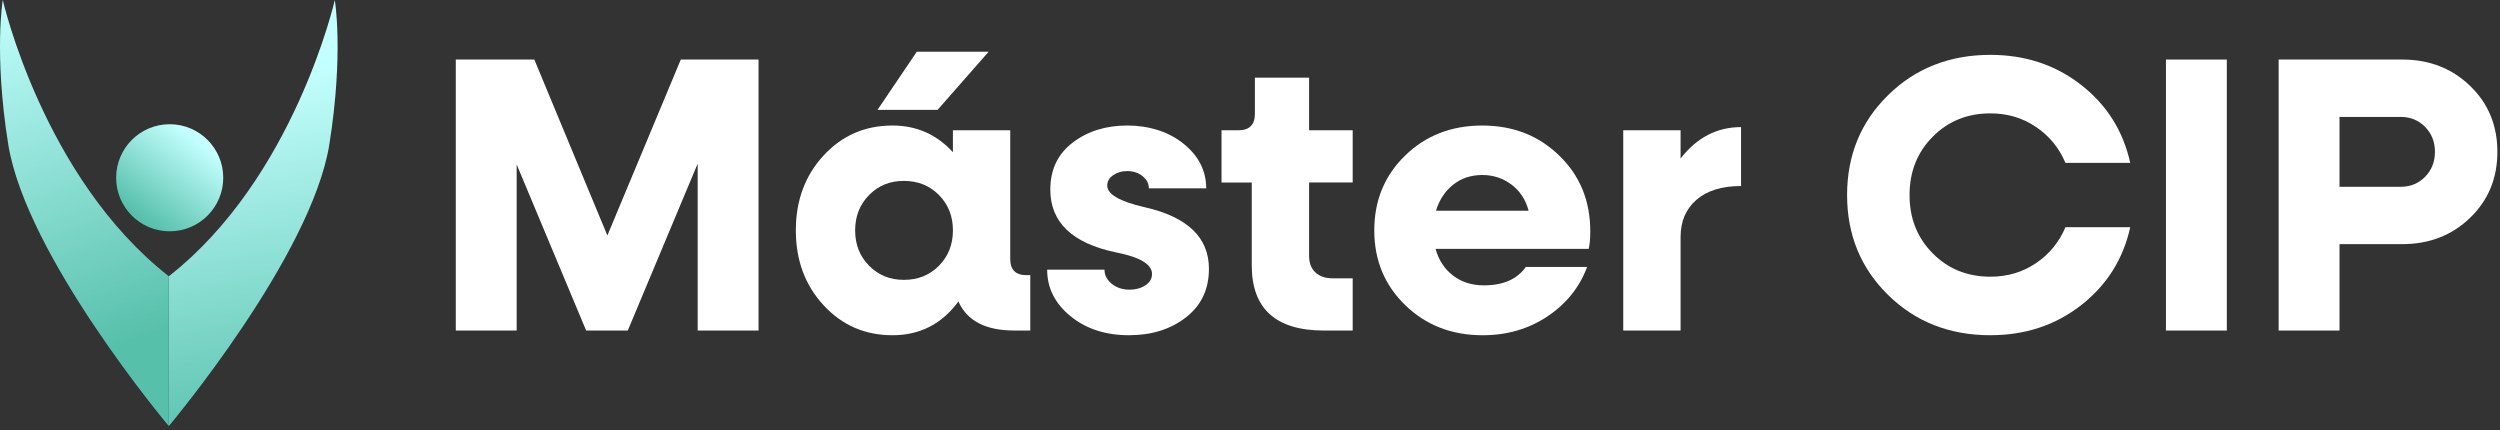
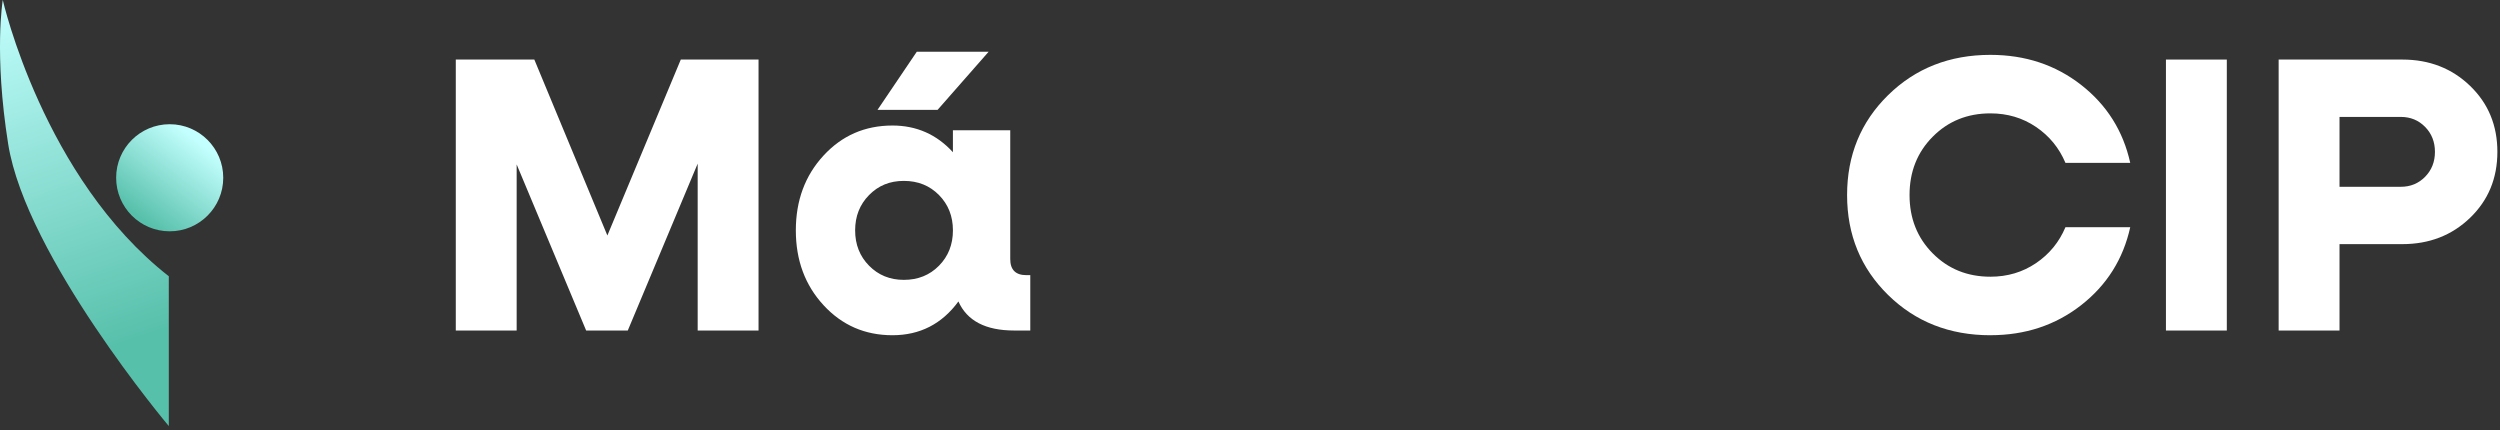
<svg xmlns="http://www.w3.org/2000/svg" width="273" height="47" viewBox="0 0 273 47" fill="none">
  <rect x="0" y="0" width="273" height="47" fill="#333333" stroke="none" />
  <path d="M74.341 6.504H82.833V36.094H76.186V17.868L68.553 36.094H64.008L56.419 17.954V36.094H49.772V6.504H58.348L66.325 25.716L74.343 6.504H74.341Z" fill="white" />
  <path d="M112.078 30.046H112.507V36.092H110.748C107.632 36.092 105.602 35.035 104.659 32.919C102.857 35.377 100.456 36.607 97.455 36.607C94.453 36.607 91.944 35.514 89.929 33.326C87.913 31.139 86.905 28.416 86.905 25.157C86.905 21.897 87.913 19.175 89.929 16.987C91.944 14.8 94.453 13.707 97.455 13.707C100.084 13.707 102.286 14.68 104.058 16.622V14.222H110.319V28.287C110.319 29.46 110.905 30.046 112.078 30.046ZM98.699 30.561C100.243 30.561 101.522 30.046 102.537 29.017C103.551 27.988 104.06 26.701 104.06 25.157C104.06 23.613 103.551 22.327 102.537 21.298C101.521 20.269 100.243 19.754 98.699 19.754C97.155 19.754 95.918 20.269 94.904 21.298C93.888 22.327 93.381 23.614 93.381 25.157C93.381 26.699 93.888 27.988 94.904 29.017C95.918 30.046 97.183 30.561 98.699 30.561ZM107.961 5.647L102.387 11.994H95.826L100.115 5.647H107.963H107.961Z" fill="white" />
-   <path d="M123.313 36.608C120.74 36.608 118.603 35.916 116.902 34.528C115.201 33.141 114.35 31.447 114.35 29.445H120.611C120.611 30.046 120.875 30.561 121.404 30.989C121.934 31.418 122.583 31.633 123.356 31.633C124.013 31.633 124.585 31.476 125.072 31.161C125.558 30.847 125.8 30.432 125.8 29.917C125.8 28.86 124.484 28.074 121.855 27.559C117.08 26.558 114.694 24.271 114.694 20.698C114.694 18.525 115.508 16.817 117.138 15.572C118.768 14.328 120.753 13.707 123.098 13.707C125.442 13.707 127.607 14.371 129.252 15.701C130.895 17.032 131.718 18.654 131.718 20.569H125.457C125.457 20.054 125.227 19.61 124.771 19.238C124.312 18.868 123.755 18.681 123.098 18.681C122.497 18.681 121.983 18.831 121.554 19.131C121.125 19.433 120.91 19.811 120.91 20.267C120.91 21.211 122.267 21.998 124.984 22.625C129.672 23.684 132.016 25.928 132.016 29.358C132.016 31.588 131.18 33.353 129.507 34.654C127.834 35.954 125.769 36.605 123.31 36.605L123.313 36.608Z" fill="white" />
-   <path d="M147.713 19.926H142.953V27.946C142.953 28.717 143.182 29.318 143.64 29.748C144.097 30.177 144.725 30.392 145.526 30.392H147.713V36.095H144.583C139.323 36.095 136.692 33.722 136.692 28.977V19.929H133.39V14.226H135.233C136.434 14.226 137.035 13.625 137.035 12.424V8.48H142.953V14.226H147.713V19.929V19.926Z" fill="white" />
-   <path d="M173.658 25.244C173.658 26.073 173.6 26.717 173.486 27.174H156.761C157.103 28.403 157.74 29.376 158.669 30.089C159.598 30.804 160.72 31.161 162.036 31.161C164.15 31.161 165.681 30.489 166.624 29.146H173.314C172.485 31.376 171.04 33.177 168.982 34.55C166.924 35.922 164.566 36.608 161.907 36.608C158.533 36.608 155.717 35.515 153.458 33.328C151.2 31.14 150.071 28.418 150.071 25.158C150.071 21.899 151.192 19.176 153.438 16.989C155.681 14.801 158.49 13.708 161.864 13.708C165.237 13.708 168.011 14.801 170.269 16.989C172.528 19.176 173.656 21.927 173.656 25.243L173.658 25.244ZM161.865 19.111C160.636 19.111 159.577 19.461 158.692 20.162C157.805 20.864 157.176 21.813 156.805 23.014H166.925C166.611 21.813 165.988 20.864 165.059 20.162C164.13 19.462 163.065 19.111 161.865 19.111Z" fill="white" />
-   <path d="M183.519 17.311C185.291 15.024 187.492 13.88 190.123 13.88V20.314C188.036 20.314 186.414 20.815 185.256 21.814C184.098 22.815 183.519 24.172 183.519 25.888V36.093H177.258V14.223H183.519V17.311Z" fill="white" />
  <path d="M217.354 36.608C212.895 36.608 209.17 35.143 206.183 32.213C203.195 29.282 201.702 25.645 201.702 21.3C201.702 16.955 203.195 13.317 206.183 10.387C209.17 7.456 212.895 5.991 217.354 5.991C221.156 5.991 224.458 7.084 227.26 9.271C230.062 11.459 231.849 14.296 232.621 17.784H225.546C224.859 16.154 223.787 14.846 222.33 13.86C220.872 12.873 219.212 12.38 217.356 12.38C214.839 12.38 212.738 13.231 211.052 14.93C209.364 16.631 208.522 18.755 208.522 21.298C208.522 23.841 209.364 25.965 211.052 27.666C212.738 29.367 214.839 30.217 217.356 30.217C219.214 30.217 220.872 29.723 222.33 28.737C223.787 27.75 224.859 26.442 225.546 24.813H232.621C231.849 28.301 230.062 31.137 227.26 33.325C224.458 35.512 221.156 36.605 217.354 36.605V36.608Z" fill="white" />
  <path d="M236.521 36.094V6.504H243.168V36.094H236.521Z" fill="white" />
  <path d="M262.337 6.504C265.28 6.504 267.746 7.462 269.734 9.377C271.721 11.293 272.714 13.694 272.714 16.581C272.714 19.468 271.721 21.871 269.734 23.785C267.746 25.701 265.28 26.659 262.337 26.659H255.475V36.094H248.828V6.504H262.337ZM262.165 20.398C263.222 20.398 264.109 20.033 264.823 19.305C265.538 18.576 265.896 17.668 265.896 16.582C265.896 15.497 265.538 14.588 264.823 13.86C264.109 13.13 263.222 12.767 262.165 12.767H255.475V20.399H262.165V20.398Z" fill="white" />
-   <path d="M18.433 30.166V46.528C18.433 46.528 34.029 27.994 35.973 15.722C37.545 5.797 36.562 0 36.562 0C36.562 0 32.139 19.456 18.433 30.166Z" fill="url(#paint0_linear_12054_1354)" />
  <path d="M18.433 30.166V46.528C18.433 46.528 2.837 27.994 0.892 15.722C-0.68 5.797 0.304 0 0.304 0C0.304 0 4.726 19.456 18.433 30.166Z" fill="url(#paint1_linear_12054_1354)" />
  <path d="M18.531 25.259C21.76 25.259 24.378 22.641 24.378 19.412C24.378 16.183 21.76 13.565 18.531 13.565C15.301 13.565 12.683 16.183 12.683 19.412C12.683 22.641 15.301 25.259 18.531 25.259Z" fill="url(#paint2_linear_12054_1354)" />
  <defs>
    <linearGradient id="paint0_linear_12054_1354" x1="25.17" y1="8.847" x2="31.551" y2="48.362" gradientUnits="userSpaceOnUse">
      <stop stop-color="#C3FFFE" />
      <stop offset="1" stop-color="#57C0AB" />
    </linearGradient>
    <linearGradient id="paint1_linear_12054_1354" x1="1.535" y1="-0.629" x2="14.298" y2="37.169" gradientUnits="userSpaceOnUse">
      <stop stop-color="#C3FFFE" />
      <stop offset="1" stop-color="#57C0AB" />
    </linearGradient>
    <linearGradient id="paint2_linear_12054_1354" x1="21.617" y1="15.375" x2="15.236" y2="23.721" gradientUnits="userSpaceOnUse">
      <stop stop-color="#C3FFFE" />
      <stop offset="1" stop-color="#57C0AB" />
    </linearGradient>
  </defs>
</svg>